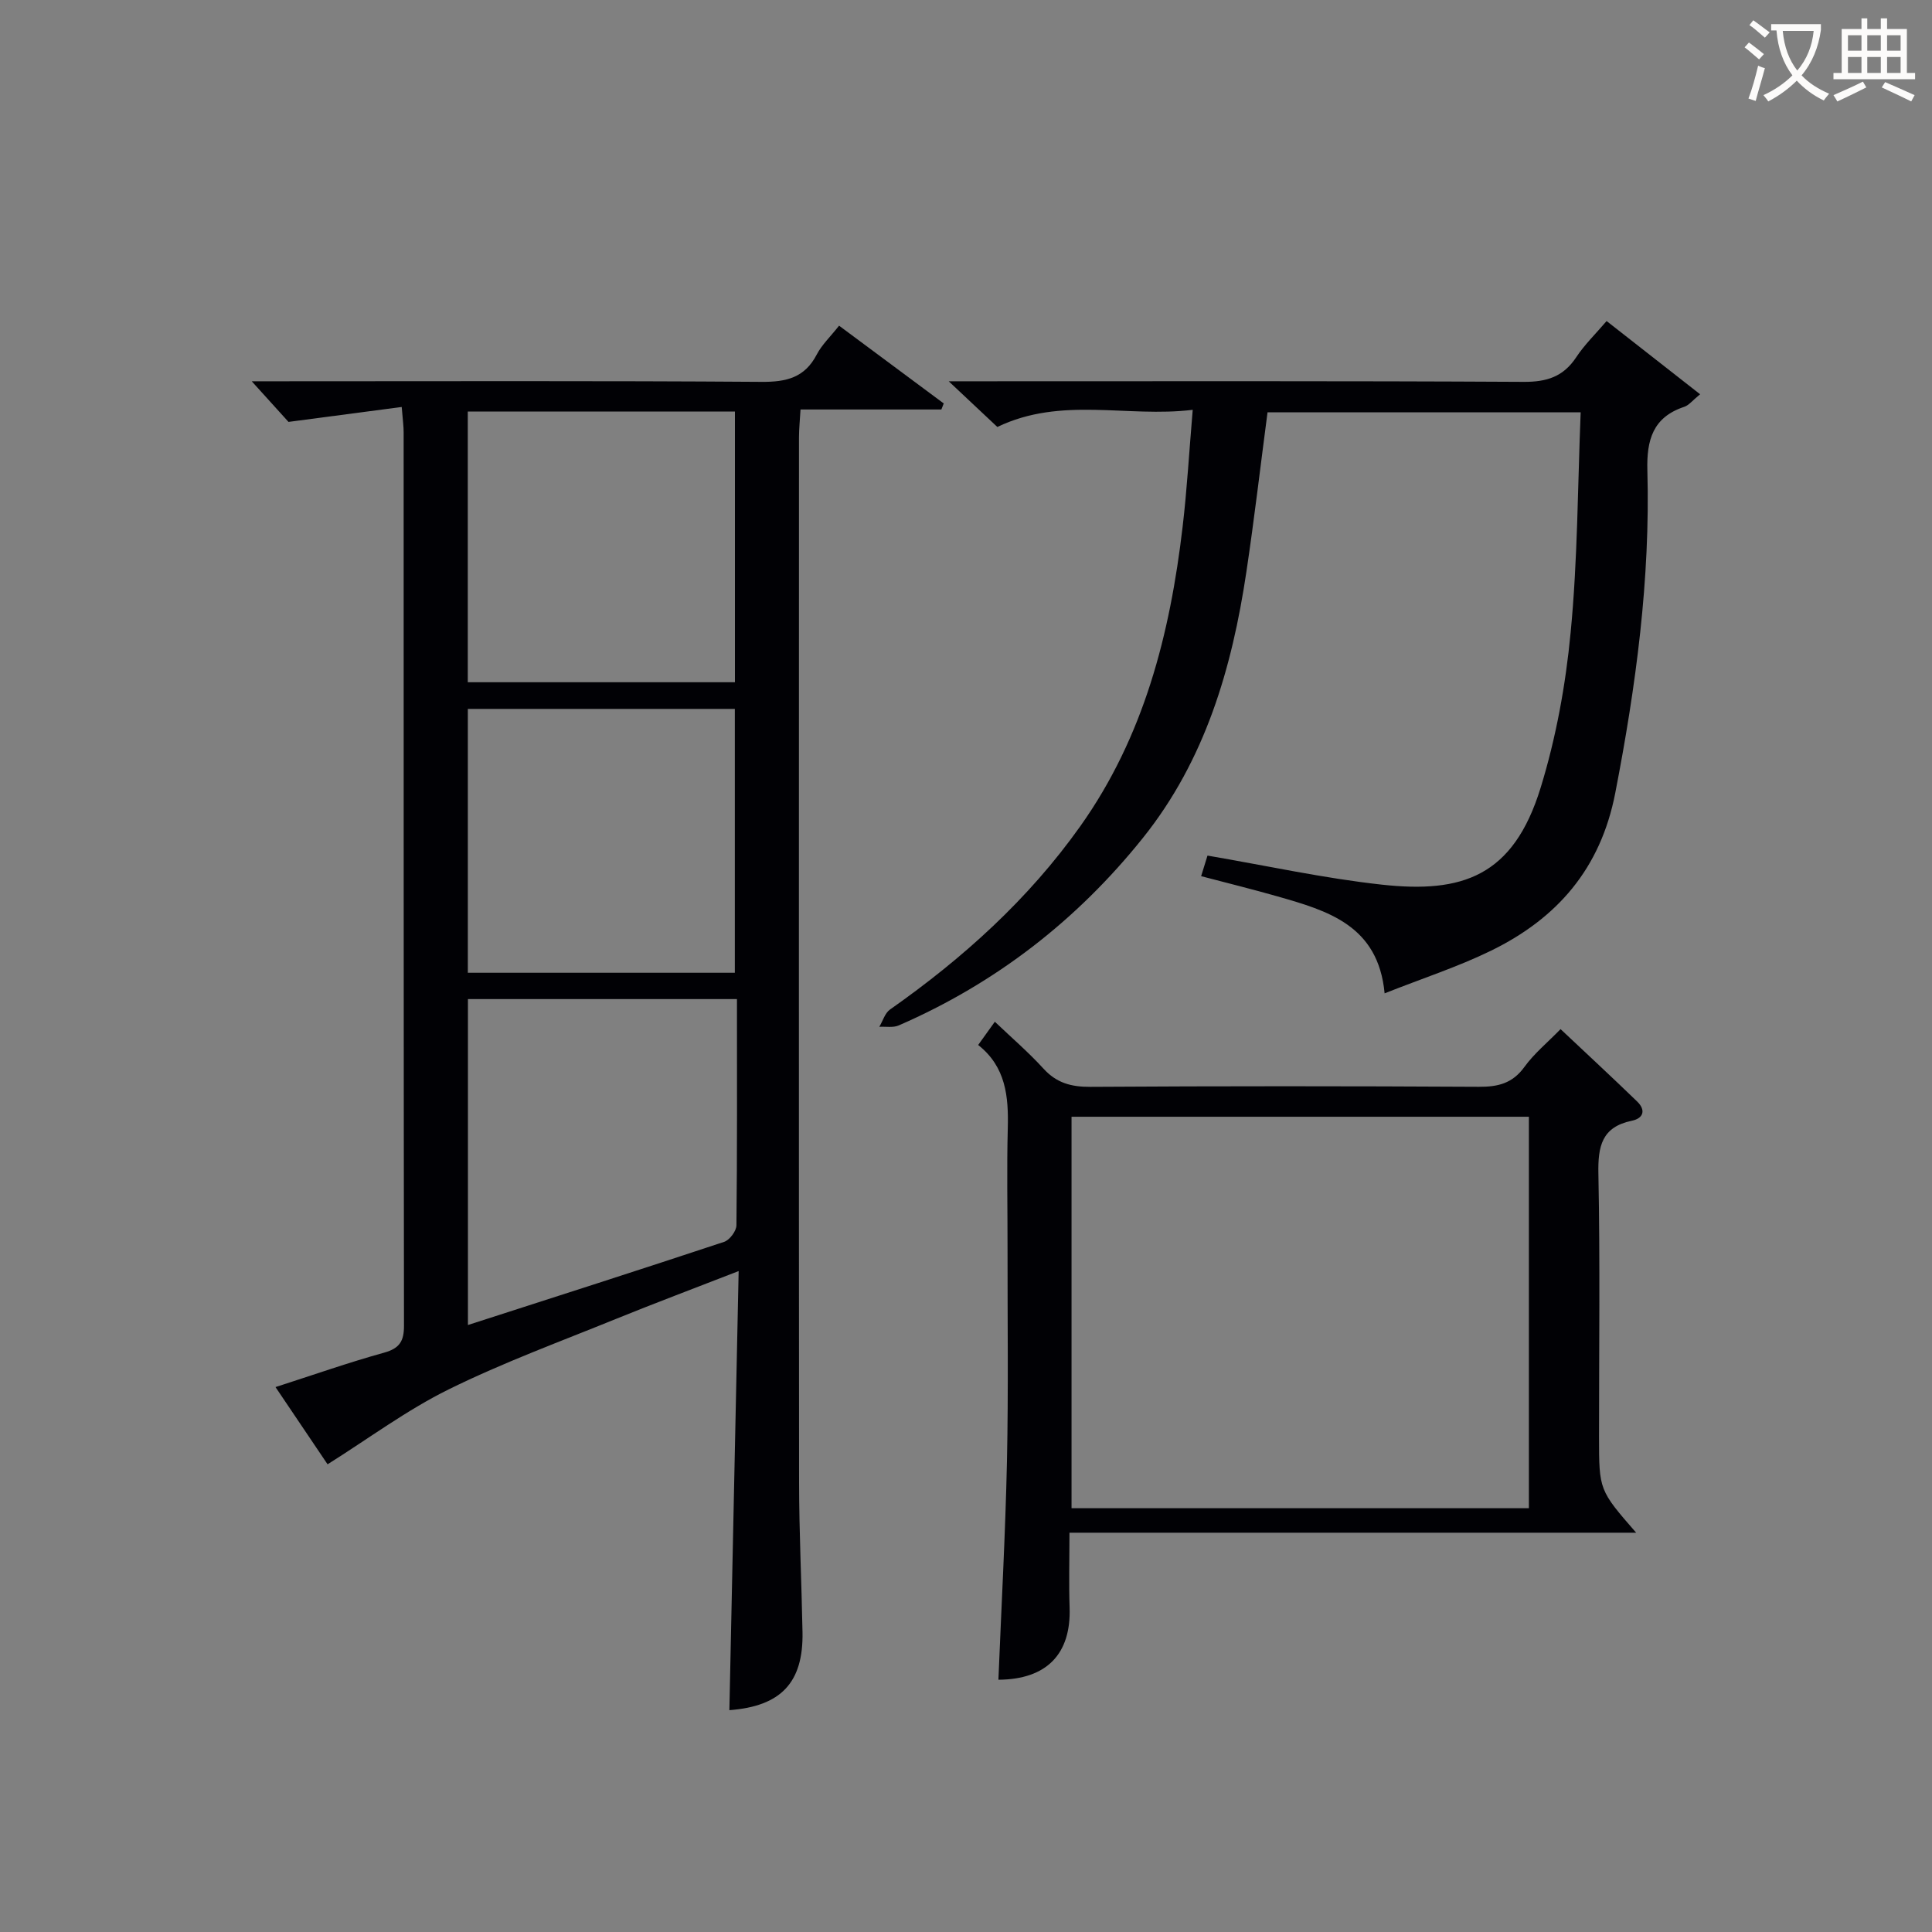
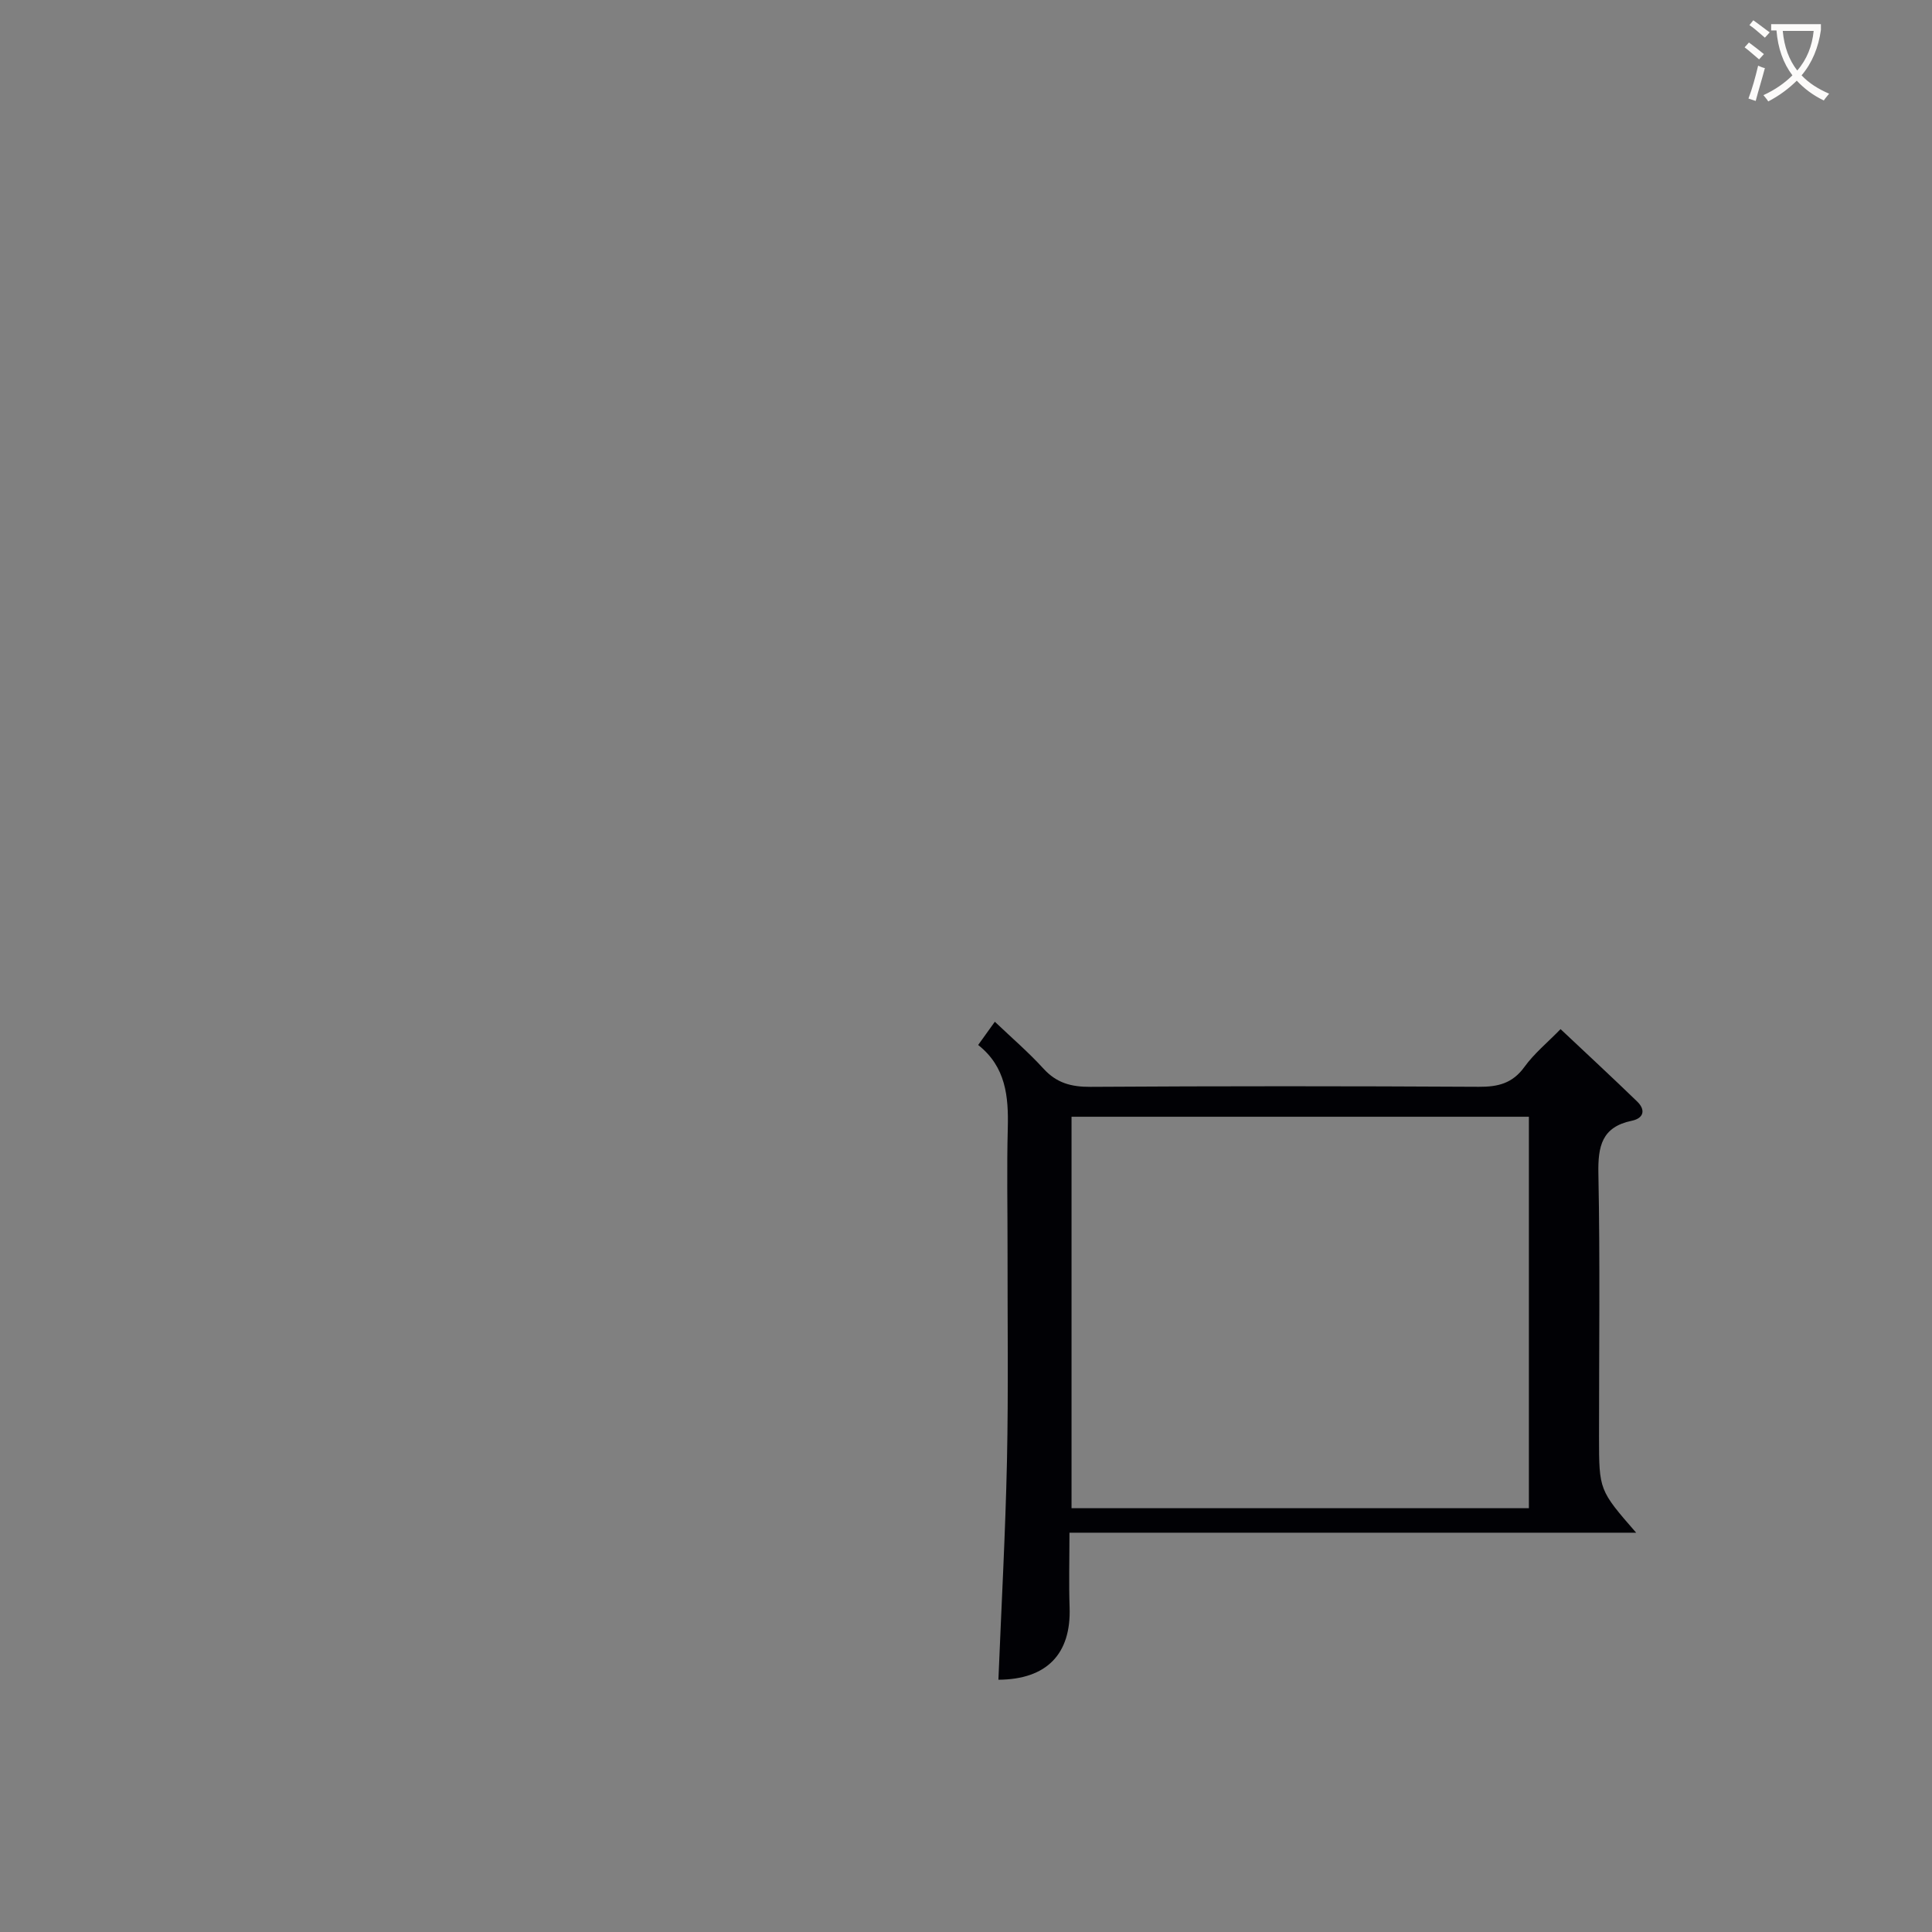
<svg xmlns="http://www.w3.org/2000/svg" enable-background="new 0 0 400 400" viewBox="0 0 400 400">
  <rect x="0" y="0" width="400" height="400" fill="#808080" stroke="none" />
  <g fill="#010105">
-     <path d="m83.17 84.26c-7.71 1.01-14.8 1.95-23.44 3.09-1.48-1.63-4.32-4.77-7.61-8.41h5.56c33.32 0 66.64-.12 99.96.12 5.16.04 8.96-.85 11.46-5.66 1.05-2.02 2.81-3.67 4.62-5.97 7.32 5.44 14.49 10.77 21.67 16.1-.16.42-.33.83-.49 1.25-9.53 0-19.07 0-29.16 0-.13 2.28-.32 4.03-.32 5.78-.01 72.14-.04 144.27.02 216.41.01 10.31.52 20.62.71 30.93.2 10.45-4.44 15.37-15.14 16.17.63-29.96 1.27-59.91 1.92-90.91-9.22 3.59-17.25 6.6-25.18 9.82-11.68 4.75-23.57 9.11-34.86 14.68-8.67 4.28-16.55 10.16-25.07 15.51-3.05-4.53-6.75-10-10.78-15.99 7.75-2.49 15.06-5.07 22.5-7.13 3.22-.9 4.11-2.41 4.1-5.58-.08-61.64-.06-123.28-.07-184.92.01-1.32-.19-2.62-.4-5.29zm69.41 122.59c-19.08 0-37.44 0-55.7 0v67.48c18.09-5.83 35.6-11.43 53.05-17.22 1.14-.38 2.53-2.24 2.54-3.42.17-15.47.11-30.93.11-46.84zm-55.73-121.64v56.04h55.31c0-18.87 0-37.39 0-56.04-18.56 0-36.7 0-55.31 0zm55.29 116.19c0-18.58 0-36.61 0-54.63-18.7 0-36.95 0-55.28 0v54.63z" />
-     <path d="m327.26 85.36c-21.87 0-43.29 0-64.83 0-1.46 11.07-2.74 22.08-4.38 33.04-2.98 19.95-8.53 38.98-21.42 55.08-13.66 17.06-30.48 30.09-50.55 38.82-1.16.51-2.68.21-4.03.29.73-1.21 1.16-2.84 2.22-3.58 15.1-10.61 28.63-22.8 39.38-37.93 13.21-18.59 18.6-39.85 21.2-62.03.91-7.72 1.35-15.5 2.09-24.2-13.65 1.66-27.17-2.84-40.45 3.55-2.79-2.62-5.93-5.57-10.07-9.46h6.04c37.66 0 75.33-.09 112.99.12 4.79.03 8.22-1.06 10.89-5.1 1.71-2.59 4-4.81 6.29-7.49 6.48 5.07 12.69 9.94 19.36 15.16-1.58 1.28-2.32 2.28-3.29 2.6-6.5 2.15-7.8 6.88-7.63 13.15.62 22.53-2.36 44.7-6.65 66.81-3.04 15.68-12.05 25.98-25.78 32.67-6.81 3.32-14.09 5.68-21.97 8.8-1.32-14.08-11.77-17.1-22.21-20.08-5.08-1.45-10.22-2.72-15.78-4.18.5-1.6.91-2.93 1.32-4.26 12.29 2.1 24.13 4.71 36.12 6.02 16.57 1.81 27.17-1.64 32.84-20.03 3.2-10.38 5.19-21.32 6.22-32.15 1.46-15.05 1.46-30.21 2.08-45.62z" />
    <path d="m338.75 317.33c-39.65 0-78.16 0-117.33 0 0 5.59-.14 10.54.03 15.48.33 9.62-4.72 14.9-14.74 14.96.61-15.07 1.44-30.14 1.77-45.21.31-14.65.1-29.32.12-43.98.01-8.33-.17-16.67.05-24.99.17-6.55-.38-12.7-6.13-17.24 1.19-1.66 2.13-2.97 3.45-4.81 3.53 3.36 7.01 6.35 10.08 9.72 2.71 2.97 5.74 3.78 9.69 3.76 26.82-.17 53.65-.16 80.47-.01 3.97.02 6.95-.72 9.41-4.12 2.01-2.78 4.75-5.02 7.48-7.82 5.52 5.2 10.74 10.03 15.85 14.98 1.83 1.77 1.35 3.48-1.1 3.99-6.23 1.29-7.03 5.29-6.92 10.96.36 18.15.13 36.32.13 54.48.01 11.03.01 11.03 7.69 19.85zm-116.9-86.12v81.05h94.69c0-27.19 0-54.05 0-81.05-31.67 0-62.95 0-94.69 0z" />
  </g>
  <path d="m362.1 8.8c1.1.8 2.1 1.6 3.1 2.4l-1 1.1c-1.3-1.1-2.3-2-3-2.5zm1.9 4.8c.5.2.9.4 1.4.5-.6 2.3-1.3 4.5-1.9 6.8l-1.5-.5c.8-2.1 1.4-4.3 2-6.8zm-1-9.4c1.3.9 2.4 1.8 3.4 2.5l-1 1.1c-1.4-1.2-2.4-2.1-3.2-2.6zm3.7 2.2v-1.4h10.3v1.2c-.5 3.6-1.8 6.8-4 9.4 1.5 1.6 3.4 2.8 5.7 3.8-.3.4-.7.8-1.1 1.4-2.3-1.1-4.1-2.5-5.6-4.1-1.6 1.6-3.6 3.1-5.9 4.3-.3-.5-.7-.9-1-1.3 2.4-1.1 4.4-2.5 6-4.1-1.9-2.5-3-5.6-3.3-9.3h-1.1zm8.8 0h-6.4c.3 3.3 1.3 6 3 8.2 2-2.3 3.1-5.1 3.4-8.2z" fill="#fcfbfa" />
-   <path d="m385.3 3.8h1.3v2.2h2.8v-2.2h1.3v2.2h4.1v9.1h1.7v1.3h-16.9v-1.3h1.7v-9.1h4.1v-2.2zm.4 13.1.7 1.2c-1.8.9-3.8 1.9-6 2.9-.2-.4-.5-.8-.8-1.3 2.3-1 4.3-1.9 6.1-2.8zm-3.1-6.4h2.8v-3.2h-2.8zm0 4.6h2.8v-3.3h-2.8zm4-4.6h2.8v-3.2h-2.8zm0 4.6h2.8v-3.3h-2.8zm3.7 1.9c2.1.9 4.1 1.8 6.1 2.7l-.7 1.3c-2.2-1.1-4.2-2-6.1-2.9zm3.2-9.7h-2.8v3.2h2.8zm-2.8 7.8h2.8v-3.3h-2.8z" fill="#fcfbfa" />
</svg>